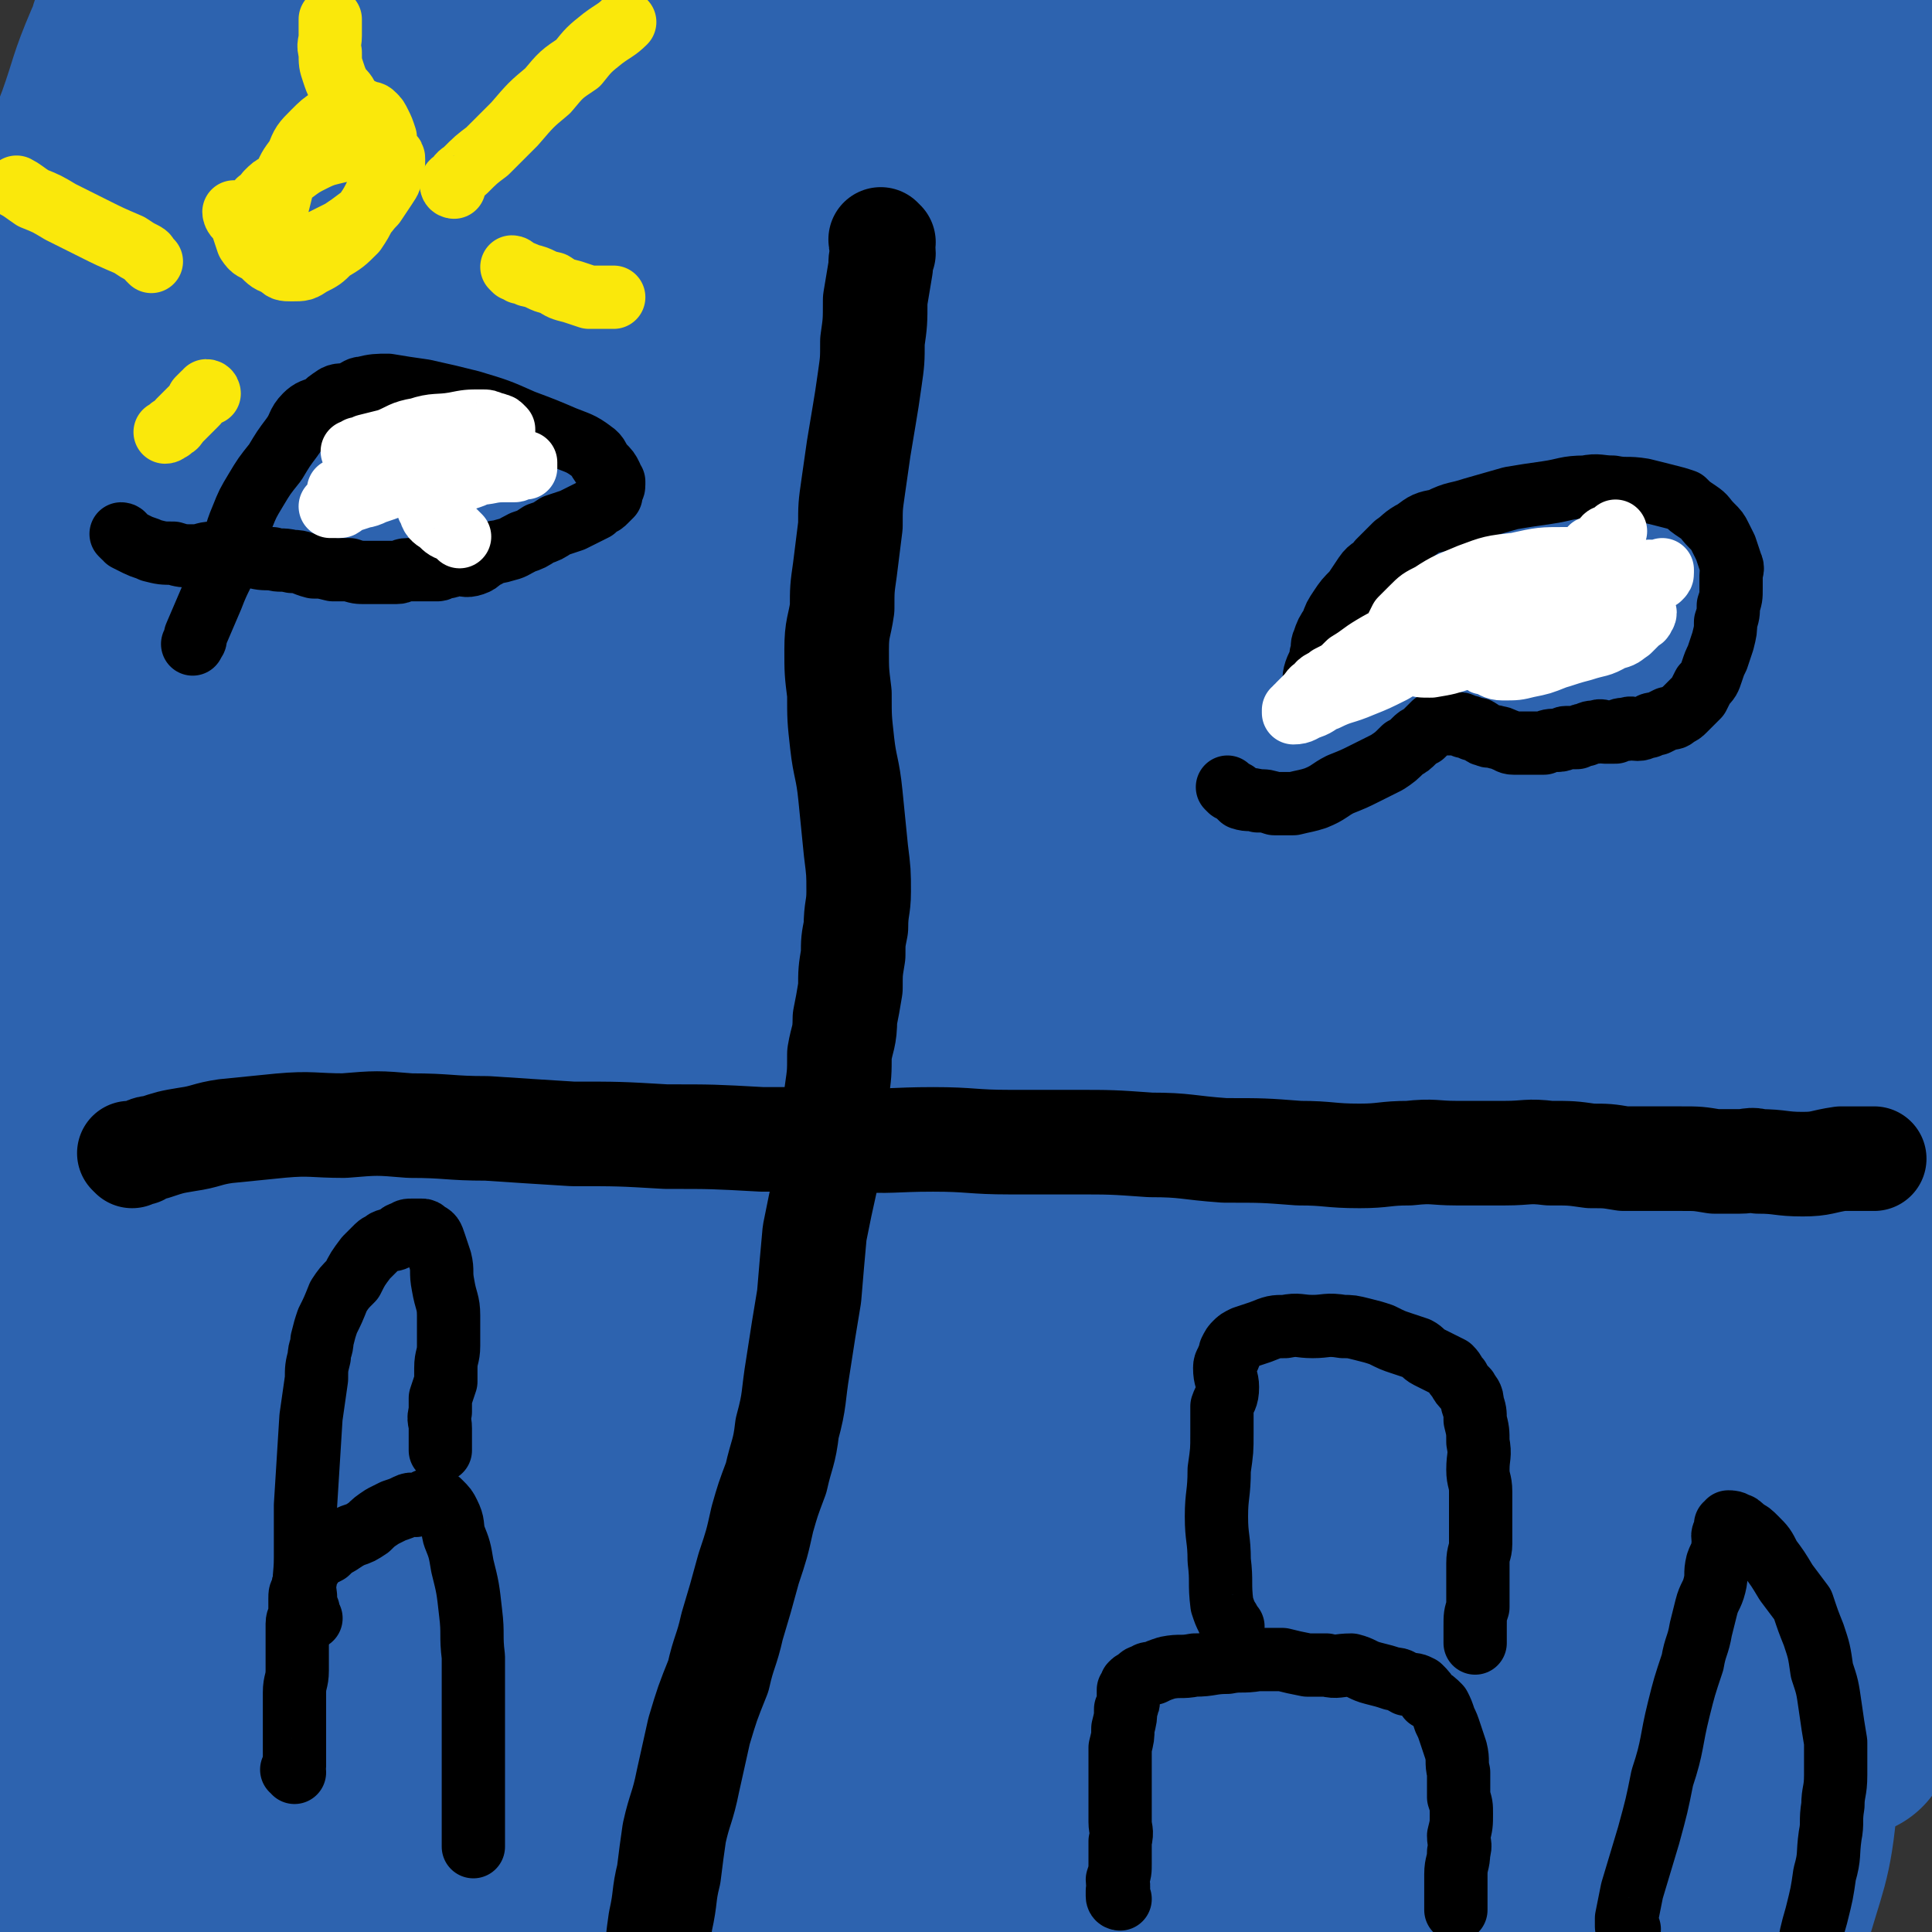
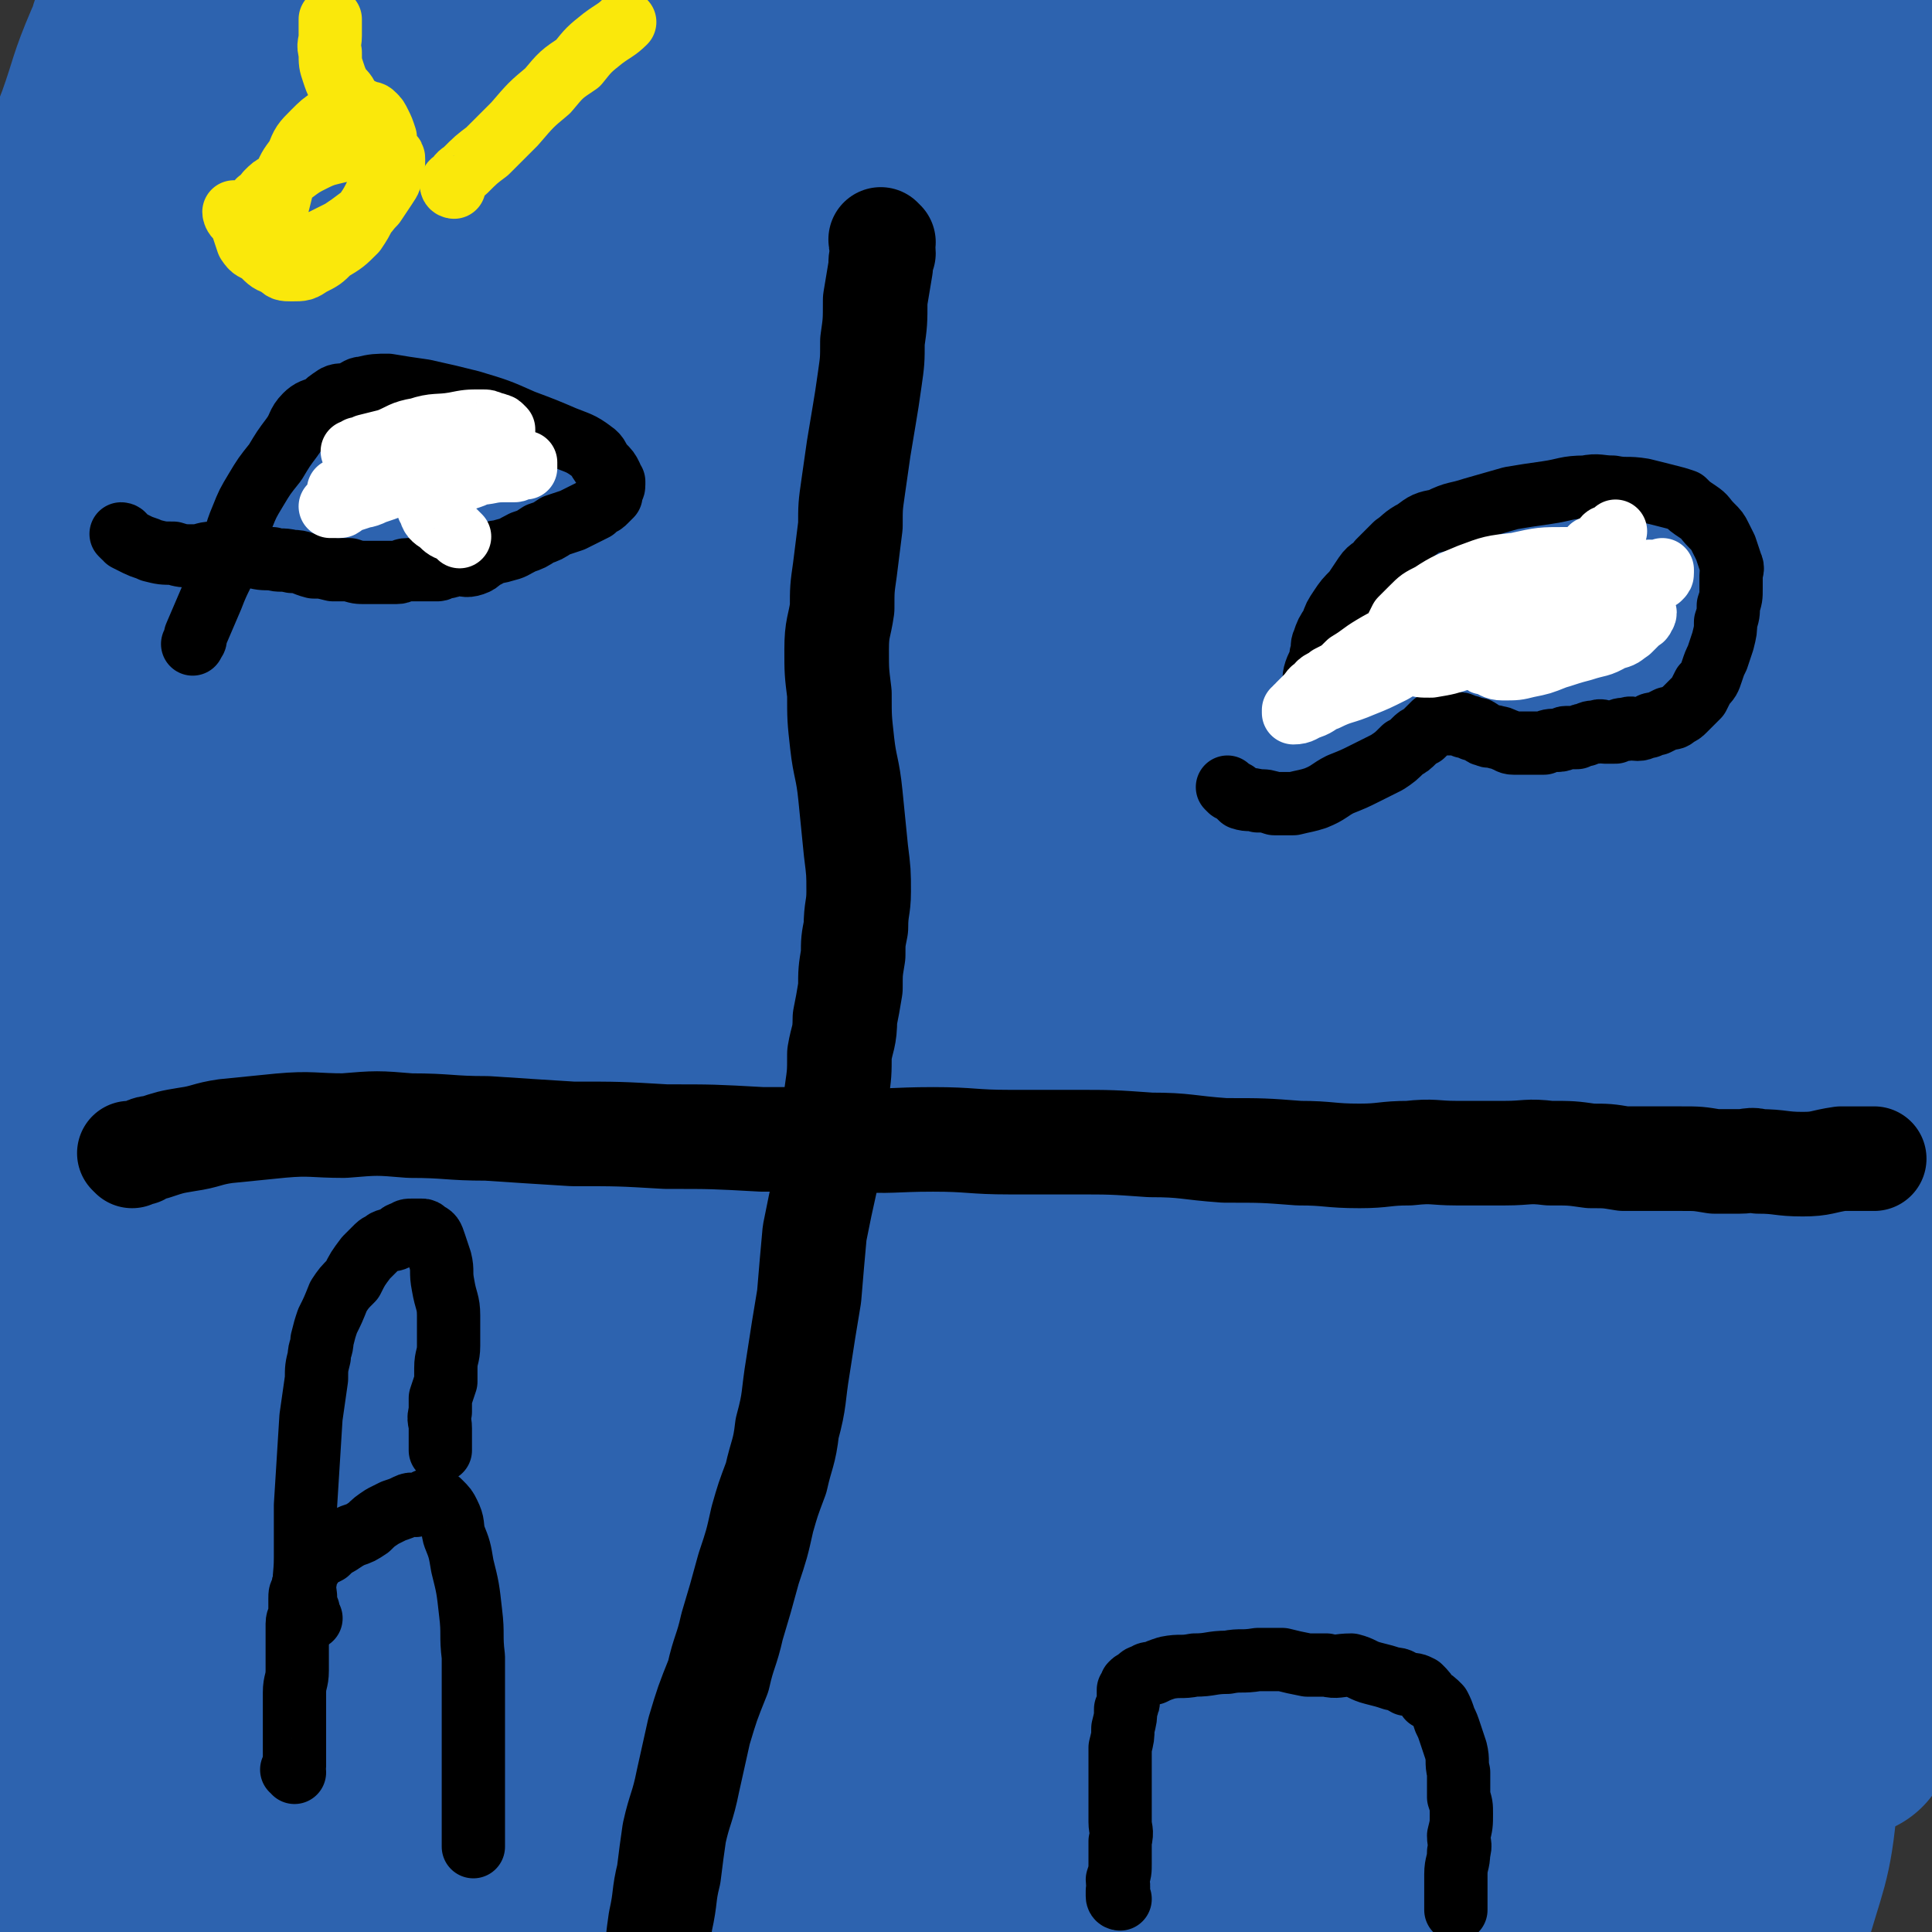
<svg xmlns="http://www.w3.org/2000/svg" viewBox="0 0 702 702" version="1.1">
  <rect x="0" y="0" width="702" height="702" fill="#333333" stroke="none" />
  <g fill="none" stroke="#000000" stroke-width="23" stroke-linecap="round" stroke-linejoin="round">
    <path d="M429,535c0,0 -1,-1 -1,-1 " />
  </g>
  <g fill="none" stroke="#2D63AF" stroke-width="23" stroke-linecap="round" stroke-linejoin="round">
    <path d="M440,301c0,0 -1,-1 -1,-1 -2,2 -2,3 -3,6 -5,8 -5,8 -9,16 -6,13 -6,13 -11,28 -9,27 -9,27 -17,55 -9,30 -10,30 -16,61 -6,28 -6,28 -9,56 -2,21 -1,21 -2,42 -1,16 -1,16 -1,31 1,7 1,7 3,14 0,2 0,4 1,3 5,-4 6,-5 11,-12 10,-16 10,-17 18,-34 14,-27 14,-28 27,-56 16,-35 16,-35 30,-70 16,-40 15,-41 29,-81 15,-40 16,-40 31,-80 15,-40 14,-40 29,-79 11,-31 12,-30 24,-60 7,-17 7,-17 14,-34 2,-7 6,-13 4,-15 -2,-1 -8,4 -13,9 -16,16 -15,16 -29,34 -23,29 -24,29 -45,60 -28,44 -28,43 -52,89 -24,47 -23,48 -42,97 -19,48 -19,48 -34,97 -12,38 -11,38 -19,77 -7,33 -7,33 -12,66 -3,21 -3,21 -4,42 -1,13 0,13 1,25 1,6 1,8 4,12 2,2 3,0 6,-1 6,-4 7,-3 12,-8 11,-10 11,-10 20,-22 12,-16 13,-16 22,-35 12,-23 11,-24 18,-49 6,-19 5,-19 9,-38 2,-7 1,-7 2,-14 " />
  </g>
  <g fill="none" stroke="#2D63AF" stroke-width="75" stroke-linecap="round" stroke-linejoin="round">
    <path d="M383,364c0,0 -1,-1 -1,-1 -2,4 -2,5 -4,9 -5,13 -5,13 -11,27 -9,23 -9,23 -18,46 -11,28 -11,28 -21,57 -10,29 -10,29 -20,58 -8,24 -8,24 -14,48 -6,21 -6,21 -11,42 -1,4 -1,4 -2,7 0,2 1,4 2,3 5,-4 6,-5 10,-12 12,-16 12,-16 23,-34 16,-27 16,-27 31,-55 20,-37 21,-37 39,-76 18,-39 16,-40 34,-80 17,-37 18,-36 36,-72 17,-33 17,-33 33,-66 14,-28 14,-28 27,-55 6,-12 8,-13 12,-24 0,-1 -2,-2 -3,-1 -12,14 -13,15 -24,30 -20,27 -21,26 -38,54 -25,42 -26,41 -46,85 -22,45 -21,45 -38,93 -15,44 -14,44 -25,90 -9,37 -9,37 -15,75 -5,28 -4,28 -6,56 0,13 0,13 1,26 1,5 1,7 3,10 1,2 3,2 5,0 9,-11 9,-12 16,-26 13,-25 13,-25 23,-51 16,-41 16,-41 30,-83 17,-49 16,-49 32,-98 16,-51 15,-52 33,-103 16,-45 17,-45 33,-90 15,-39 15,-39 30,-78 10,-29 11,-29 21,-58 6,-16 6,-16 10,-32 2,-5 4,-11 1,-10 -9,2 -15,6 -26,16 -25,23 -24,24 -45,49 -31,36 -33,35 -59,74 -32,47 -32,48 -58,98 -24,47 -23,48 -42,96 -18,44 -17,44 -32,90 -13,37 -13,37 -23,74 -6,26 -5,26 -10,52 -2,12 -2,12 -3,24 0,3 1,7 3,6 4,-2 5,-5 9,-11 11,-18 11,-18 19,-36 15,-29 15,-29 28,-59 18,-44 17,-44 34,-88 18,-49 16,-50 35,-99 20,-49 20,-49 42,-97 20,-45 20,-45 43,-89 16,-32 17,-32 34,-64 10,-18 10,-18 20,-36 3,-5 7,-10 6,-11 -1,-1 -5,4 -9,8 -17,20 -16,20 -32,40 -24,33 -25,33 -49,66 -32,47 -33,47 -63,95 -29,48 -28,49 -54,99 -25,49 -25,49 -47,100 -19,41 -19,41 -34,84 -12,32 -11,32 -21,65 -6,21 -5,21 -10,42 -2,9 -3,10 -3,18 0,3 1,6 2,5 7,-6 9,-9 15,-19 13,-20 13,-21 24,-43 19,-36 20,-36 37,-73 22,-46 22,-46 42,-93 21,-47 19,-48 40,-94 18,-41 19,-41 40,-80 18,-35 18,-35 38,-69 17,-28 18,-28 35,-55 11,-16 11,-16 22,-31 3,-6 4,-6 7,-12 0,0 -1,0 -1,0 -9,10 -8,10 -17,20 -19,20 -20,19 -38,40 -28,33 -28,33 -55,67 -29,38 -30,37 -59,76 -27,38 -26,39 -52,78 -23,36 -24,35 -45,72 -19,34 -19,34 -34,70 -13,29 -13,29 -23,59 -7,21 -7,22 -12,43 -2,10 -2,10 -2,20 0,4 -1,8 1,7 6,-2 8,-6 15,-14 15,-17 15,-17 29,-36 22,-31 23,-31 42,-63 26,-43 27,-43 49,-89 25,-49 23,-51 46,-101 22,-46 21,-47 44,-93 21,-41 21,-41 43,-81 17,-31 18,-31 36,-62 12,-20 12,-20 24,-41 5,-8 9,-11 10,-16 0,-2 -4,0 -8,2 -18,14 -18,14 -35,30 -26,24 -26,25 -50,50 -35,37 -37,35 -68,75 -34,42 -32,44 -62,90 -30,44 -31,43 -58,88 -26,45 -27,45 -49,91 -19,40 -18,40 -32,81 -12,33 -11,33 -20,66 -5,19 -4,20 -8,39 -2,7 -3,7 -3,14 0,1 1,1 2,0 11,-11 11,-12 20,-25 15,-22 16,-22 30,-45 23,-38 23,-38 45,-78 24,-45 23,-46 46,-91 25,-49 24,-49 49,-98 21,-42 20,-42 42,-83 40,-72 39,-72 81,-142 15,-27 16,-27 33,-53 8,-12 8,-12 17,-24 3,-5 7,-10 6,-9 -3,0 -8,4 -15,10 -20,17 -20,17 -38,35 -28,27 -28,27 -53,56 -36,41 -36,41 -69,85 -33,44 -32,45 -63,91 -29,45 -30,45 -55,92 -39,70 -38,71 -73,143 -10,20 -9,21 -16,42 -5,14 -6,18 -8,28 0,2 2,-1 4,-4 10,-13 9,-13 19,-26 16,-24 17,-24 33,-48 24,-36 24,-35 47,-72 27,-43 26,-43 52,-87 26,-42 26,-42 51,-84 23,-37 23,-37 46,-75 27,-42 27,-42 54,-85 3,-5 7,-10 6,-10 0,-1 -4,4 -8,8 -15,19 -15,19 -30,39 -25,31 -26,31 -50,63 -37,49 -37,50 -72,101 -32,46 -33,46 -63,94 -25,40 -26,40 -48,82 -29,52 -28,53 -53,106 -4,9 -4,9 -6,18 -1,1 -1,5 0,3 6,-8 8,-11 15,-22 15,-24 15,-24 30,-48 25,-41 26,-41 50,-83 32,-54 31,-54 62,-109 27,-49 27,-49 55,-99 24,-44 24,-44 48,-88 18,-35 18,-35 37,-70 15,-27 15,-27 29,-54 5,-9 5,-9 10,-19 1,-2 3,-5 2,-4 -6,6 -8,9 -16,19 -20,28 -20,28 -39,56 -30,42 -30,42 -59,85 -35,52 -34,52 -68,105 -30,47 -31,46 -60,93 -24,39 -24,40 -47,80 -18,32 -18,32 -35,65 -11,23 -11,23 -20,47 -5,11 -4,11 -8,23 -1,4 -3,7 -2,7 1,1 3,-2 6,-6 12,-17 11,-17 22,-35 19,-30 19,-30 37,-61 27,-43 28,-42 53,-86 30,-51 28,-52 57,-104 26,-46 28,-45 54,-90 40,-70 39,-70 77,-140 10,-17 11,-17 19,-35 2,-4 2,-11 0,-9 -12,14 -14,21 -28,41 -22,31 -23,30 -44,61 -34,51 -35,51 -67,103 -34,54 -34,54 -66,108 -28,48 -28,48 -54,96 -21,38 -20,38 -40,77 -13,27 -13,27 -27,54 -6,13 -5,13 -11,26 -2,5 -5,9 -5,10 0,0 2,-5 4,-10 8,-19 7,-19 15,-39 14,-34 14,-35 28,-69 20,-45 19,-45 41,-90 20,-44 21,-44 43,-87 20,-39 20,-39 42,-78 16,-30 18,-30 35,-60 12,-22 12,-23 25,-45 4,-9 5,-9 10,-17 2,-3 5,-6 4,-7 0,0 -2,3 -4,6 -13,22 -12,22 -25,44 -19,35 -20,35 -38,71 -26,47 -26,47 -50,94 -23,47 -25,46 -45,94 -17,40 -16,41 -29,82 -11,33 -11,33 -19,67 -6,25 -6,25 -11,50 -2,10 -2,11 -2,21 0,3 1,6 2,5 9,-13 11,-16 19,-33 14,-30 13,-31 26,-61 18,-43 19,-43 36,-87 18,-47 18,-48 35,-96 15,-43 14,-44 30,-87 12,-32 13,-32 25,-64 9,-22 8,-22 16,-44 3,-9 3,-9 5,-18 1,-2 2,-6 2,-5 -4,5 -5,9 -10,17 -13,23 -13,23 -26,46 -19,36 -20,35 -39,72 -24,45 -24,45 -47,91 -18,40 -17,40 -34,80 -14,33 -14,33 -26,66 -9,24 -9,24 -17,48 -4,13 -5,13 -9,25 -2,5 -1,5 -3,10 0,0 -1,1 -1,1 1,-5 2,-6 4,-12 5,-15 4,-15 9,-30 9,-28 11,-28 20,-56 13,-38 13,-39 25,-78 12,-36 12,-35 24,-71 10,-33 10,-33 19,-65 7,-21 7,-21 12,-42 3,-10 4,-10 5,-19 0,-2 0,-6 -1,-4 -6,8 -7,11 -13,22 -10,22 -9,22 -18,44 -16,35 -17,35 -32,71 -16,41 -15,42 -30,83 -12,34 -13,34 -24,68 -9,27 -9,27 -16,54 -5,22 -5,22 -10,45 -1,7 0,7 -1,15 0,3 -2,7 -1,6 2,-2 3,-6 6,-12 8,-20 8,-20 16,-41 14,-41 14,-41 27,-82 19,-54 19,-54 38,-109 20,-60 19,-60 41,-119 20,-56 21,-55 43,-110 19,-47 18,-48 39,-95 24,-52 25,-51 50,-103 3,-5 6,-11 6,-10 0,2 -2,8 -5,15 -14,31 -14,32 -29,62 -21,45 -22,45 -44,88 -30,59 -30,59 -61,117 -29,56 -31,55 -58,111 -24,48 -25,48 -45,99 -20,47 -20,47 -35,96 -13,40 -12,40 -21,81 -7,30 -6,30 -11,59 -3,16 -3,16 -5,32 0,0 1,1 1,0 4,-17 3,-18 7,-36 8,-29 7,-30 16,-59 12,-40 11,-40 25,-79 16,-45 16,-46 35,-90 17,-39 18,-39 37,-78 17,-36 17,-35 35,-71 14,-30 15,-30 29,-60 12,-26 12,-26 24,-52 9,-18 9,-18 18,-36 4,-10 4,-10 8,-19 2,-4 2,-4 3,-8 0,0 -1,-1 -2,0 -4,4 -4,4 -8,9 -13,19 -12,19 -25,38 -18,27 -19,27 -37,55 -24,38 -24,38 -46,77 -22,39 -23,38 -43,78 -17,34 -15,34 -31,68 -12,29 -12,29 -25,57 -7,16 -6,16 -14,32 -3,7 -8,14 -7,13 1,0 6,-7 11,-16 13,-21 12,-21 24,-43 17,-31 17,-31 34,-63 22,-44 21,-44 43,-88 23,-45 22,-45 46,-90 21,-42 21,-43 44,-84 18,-34 19,-33 38,-66 10,-18 10,-18 21,-37 4,-7 5,-7 9,-14 0,-1 1,-4 0,-3 -6,8 -7,10 -14,20 -13,20 -13,20 -26,40 -18,28 -19,27 -36,56 -23,39 -23,39 -45,78 -17,31 -17,31 -33,62 -13,26 -13,26 -25,52 -8,16 -7,16 -14,33 -3,7 -3,7 -6,15 0,1 0,2 0,2 2,-3 2,-5 5,-10 7,-12 8,-12 15,-25 12,-20 13,-20 24,-41 16,-30 16,-31 31,-61 15,-31 15,-31 29,-61 11,-24 11,-25 22,-49 6,-15 6,-15 13,-30 3,-7 4,-7 6,-14 1,0 0,-1 0,0 -3,5 -3,6 -6,12 -7,17 -7,17 -15,34 -12,26 -12,26 -25,51 -17,38 -16,38 -34,75 -15,32 -15,32 -30,64 -13,27 -13,27 -25,55 -9,20 -8,20 -17,40 -4,10 -5,10 -9,21 -1,2 -2,8 -2,6 1,-8 2,-14 5,-26 4,-19 5,-19 10,-38 8,-31 8,-31 16,-63 9,-34 10,-34 19,-68 8,-31 8,-31 15,-62 6,-27 6,-27 12,-55 4,-18 4,-18 8,-37 1,-7 1,-7 2,-14 0,-2 0,-4 -1,-4 0,0 0,1 -1,2 -2,4 -2,4 -4,7 -8,18 -8,18 -15,36 -9,25 -9,25 -18,50 -12,31 -12,31 -22,62 -9,26 -10,26 -18,52 -5,15 -4,15 -8,30 -2,6 -3,6 -4,12 0,2 0,4 0,5 0,1 0,-2 1,-3 3,-2 4,-1 7,-4 10,-10 11,-10 20,-22 14,-19 14,-19 26,-40 16,-26 16,-26 30,-53 12,-24 11,-24 22,-49 9,-21 8,-21 17,-43 5,-14 5,-14 9,-27 3,-6 3,-6 4,-12 1,-2 1,-3 0,-3 0,-1 -1,0 -1,1 -3,2 -3,2 -5,5 -10,14 -10,14 -19,28 -15,25 -15,25 -29,50 -18,31 -20,31 -36,63 -17,31 -16,31 -30,63 -12,25 -12,25 -22,50 -9,21 -8,21 -16,41 -4,12 -4,12 -9,24 -1,3 -2,4 -3,6 -1,1 0,0 1,0 1,-2 1,-2 2,-4 5,-10 6,-9 10,-19 8,-17 8,-18 15,-35 12,-28 14,-28 24,-56 12,-36 10,-36 20,-72 10,-39 9,-39 18,-79 8,-37 9,-37 16,-74 5,-30 5,-30 10,-61 2,-15 2,-15 4,-31 0,-6 0,-7 0,-13 0,-1 -1,-2 -1,-2 -1,2 0,3 -1,6 -6,12 -7,12 -12,24 -10,25 -9,25 -18,50 -12,34 -12,34 -24,69 -12,35 -11,35 -22,71 -11,31 -12,31 -22,63 -9,31 -8,31 -15,63 -6,27 -6,27 -12,53 -4,18 -4,18 -7,36 -1,6 0,6 -1,13 0,1 -1,2 -1,2 0,-6 0,-7 1,-14 1,-16 2,-16 4,-32 2,-26 0,-26 2,-52 3,-39 3,-39 7,-77 4,-35 4,-35 8,-69 4,-30 4,-30 10,-59 4,-23 5,-23 10,-46 3,-13 4,-13 7,-27 2,-8 3,-8 5,-16 1,-5 1,-5 1,-10 0,-1 -1,-1 -1,-3 -1,-2 0,-2 0,-4 0,-1 0,-2 0,-2 -1,3 -2,4 -2,8 -3,14 -2,14 -5,28 -3,25 -3,25 -7,50 -5,29 -6,29 -10,59 -4,27 -3,27 -7,55 -2,22 -2,22 -5,45 -1,7 -1,7 -2,15 0,3 0,5 0,7 0,0 0,-2 0,-3 0,-1 1,-1 1,-2 3,-6 3,-6 5,-12 3,-17 3,-17 6,-33 4,-26 3,-27 7,-53 4,-31 4,-31 8,-62 4,-30 3,-30 7,-60 4,-22 4,-22 9,-44 3,-15 3,-14 7,-29 1,-5 1,-5 2,-10 0,-1 0,-3 0,-3 0,1 0,3 0,3 0,0 0,-2 0,-2 0,1 -1,2 -1,3 -1,5 0,5 -1,10 -2,10 -3,10 -5,19 -3,14 -3,14 -6,28 -3,13 -3,14 -6,27 -1,8 -2,8 -4,16 -1,4 -1,4 -1,8 -1,2 0,2 -1,3 -1,1 -2,2 -2,1 5,-4 7,-5 12,-10 12,-10 12,-10 24,-20 20,-16 20,-17 41,-32 23,-17 23,-18 48,-32 20,-11 20,-10 42,-18 17,-7 17,-7 35,-10 8,-2 9,-1 17,0 5,0 5,1 9,3 2,1 2,1 3,3 2,2 3,2 4,4 1,3 2,4 1,7 -3,7 -4,7 -10,13 -9,10 -9,11 -20,19 -14,11 -14,11 -29,19 -14,8 -14,8 -28,13 -7,2 -7,0 -14,1 -2,0 -3,0 -4,0 0,0 0,-2 1,-2 12,-1 12,0 24,0 23,-2 22,-2 45,-4 30,-2 30,-2 60,-3 31,-2 31,-3 62,-4 24,-1 24,0 48,0 18,0 18,-1 36,0 9,0 9,1 18,2 4,0 4,0 7,0 1,0 0,0 0,0 -1,0 -1,0 -1,0 -5,0 -5,0 -11,0 -14,-1 -14,-1 -29,-2 -23,-2 -23,-2 -46,-4 -31,-3 -31,-3 -61,-6 -29,-2 -29,-3 -58,-5 -26,-2 -26,-1 -51,-2 -19,-1 -19,-1 -37,-1 -10,0 -10,-1 -19,0 -3,0 -4,1 -5,1 -1,0 0,-1 1,0 6,3 6,4 12,7 17,6 16,7 34,12 35,9 35,8 72,14 41,8 41,9 83,12 42,4 43,3 85,4 33,0 33,0 66,-2 28,-2 28,-1 55,-5 15,-2 16,-3 30,-7 6,-2 6,-2 11,-6 1,-1 2,-2 2,-3 -2,-3 -3,-3 -6,-4 -7,-2 -7,-4 -13,-3 -18,2 -19,2 -37,9 -26,11 -27,11 -50,27 -31,22 -31,23 -57,50 -28,29 -28,30 -52,62 -21,28 -20,30 -39,59 -15,23 -15,23 -30,46 -8,12 -8,12 -16,25 -3,5 -4,7 -6,9 -1,1 0,-1 1,-3 7,-15 8,-15 15,-31 12,-24 12,-25 25,-49 19,-36 19,-36 40,-70 23,-38 23,-39 48,-75 25,-36 26,-35 52,-70 21,-27 21,-27 40,-55 12,-18 13,-18 23,-36 5,-7 9,-11 7,-15 -1,-4 -7,-3 -13,-1 -20,10 -19,13 -38,25 -26,15 -27,13 -51,29 -29,19 -29,19 -57,40 -25,19 -24,19 -48,40 -18,16 -18,17 -35,34 -9,8 -9,8 -17,16 -3,4 -4,5 -6,7 0,0 1,-1 2,-2 14,-10 14,-9 27,-20 19,-15 18,-15 36,-31 25,-22 26,-22 50,-44 22,-20 22,-20 42,-41 14,-14 14,-15 27,-30 5,-6 7,-6 11,-12 1,-2 1,-5 -1,-4 -9,4 -10,6 -20,13 -17,11 -17,11 -32,23 -21,18 -21,18 -42,37 -21,20 -22,20 -42,42 -16,17 -15,17 -30,36 -9,10 -9,10 -17,21 -3,3 -6,6 -5,7 3,2 7,0 12,-2 15,-5 15,-5 30,-12 20,-9 20,-8 39,-19 28,-16 29,-15 54,-35 20,-16 19,-17 36,-36 11,-14 13,-14 19,-29 3,-7 4,-11 -1,-16 -8,-8 -12,-9 -24,-8 -20,0 -21,4 -41,10 -25,6 -26,5 -49,14 -27,11 -26,13 -51,27 -23,14 -23,14 -44,29 -17,12 -16,13 -32,25 -7,6 -8,5 -15,11 -2,2 -3,4 -3,5 0,1 1,0 2,-1 5,-1 5,-1 9,-3 15,-6 15,-6 29,-14 21,-11 21,-11 40,-24 20,-14 20,-14 39,-30 14,-12 15,-12 26,-26 6,-6 5,-7 9,-15 1,-2 2,-4 1,-5 -1,-1 -3,0 -5,1 -9,5 -9,5 -18,11 -14,9 -15,8 -29,18 -17,14 -16,15 -31,30 -11,11 -11,11 -21,22 -4,5 -4,5 -7,10 -1,2 -2,5 0,5 3,-1 4,-4 10,-7 12,-6 13,-5 25,-12 16,-9 16,-9 32,-20 15,-11 15,-12 29,-24 6,-6 6,-6 12,-13 1,-2 3,-5 1,-4 -7,3 -9,5 -19,11 -18,12 -18,12 -36,24 -26,16 -26,16 -51,33 -32,21 -31,21 -63,43 -23,16 -22,17 -45,32 -20,12 -20,12 -41,21 -15,7 -16,8 -32,10 -8,2 -10,1 -16,-3 -8,-4 -9,-5 -13,-13 -5,-12 -3,-13 -6,-27 -3,-15 -3,-15 -5,-31 -2,-13 -2,-13 -2,-26 0,-5 0,-5 1,-10 0,0 0,0 0,0 0,3 0,3 -1,6 -3,10 -3,10 -6,20 -6,19 -7,18 -12,37 -6,19 -5,19 -10,38 -3,10 -4,10 -7,19 -1,4 -2,6 -2,7 0,1 1,-2 2,-4 5,-12 6,-12 10,-25 6,-17 5,-17 10,-35 7,-25 7,-25 13,-50 4,-23 4,-23 7,-46 2,-12 1,-12 2,-25 1,-7 1,-7 1,-13 0,-1 0,-2 -1,-2 0,-1 0,0 0,1 -1,2 -1,2 -2,4 -6,14 -5,14 -10,28 -8,21 -9,21 -16,42 -9,28 -9,28 -16,56 -7,25 -8,25 -12,52 -2,14 0,15 -1,28 " />
    <path d="M312,434c0,0 -1,-1 -1,-1 -1,5 -1,6 -2,12 -1,14 -2,14 -2,29 -1,18 -1,18 0,37 2,17 1,17 5,34 2,8 2,10 7,16 3,4 6,5 10,4 13,-5 13,-7 24,-16 18,-16 18,-16 34,-34 24,-27 24,-27 45,-56 24,-33 22,-34 44,-70 20,-31 20,-31 39,-63 15,-25 14,-26 30,-51 7,-12 6,-12 14,-23 3,-4 5,-10 6,-8 1,3 0,9 -2,18 -4,24 -4,24 -9,48 -7,31 -7,31 -15,62 -10,39 -10,39 -22,77 -11,34 -12,33 -24,66 -7,23 -8,23 -15,46 -2,10 -2,10 -4,20 0,1 0,2 0,1 8,-11 8,-12 15,-25 15,-30 14,-30 27,-61 20,-44 20,-44 39,-88 21,-49 21,-49 42,-98 18,-42 17,-42 37,-84 15,-31 15,-31 33,-62 9,-16 10,-16 20,-30 2,-3 6,-6 5,-4 -4,13 -7,17 -15,34 -15,30 -16,29 -30,60 -21,41 -20,41 -40,82 -19,39 -20,39 -40,77 -17,35 -18,34 -35,69 -13,26 -14,26 -25,52 -7,18 -7,18 -12,36 -2,8 -2,9 -2,17 0,3 1,6 3,6 5,-2 7,-4 11,-10 9,-15 8,-16 14,-32 8,-24 8,-24 15,-48 7,-28 7,-28 12,-57 5,-24 5,-24 8,-49 2,-15 2,-15 2,-30 1,-4 2,-10 -1,-8 -10,8 -13,13 -23,29 -22,31 -22,31 -42,64 -26,42 -27,42 -50,85 -24,44 -24,44 -44,90 -16,38 -16,38 -29,78 -8,25 -7,25 -13,51 -3,13 -6,21 -5,27 1,2 7,-5 10,-11 13,-25 12,-26 24,-53 17,-40 16,-40 34,-81 21,-50 22,-50 43,-100 19,-45 19,-46 38,-91 15,-38 16,-38 32,-75 11,-27 11,-27 22,-54 4,-12 5,-12 9,-24 1,-2 1,-6 0,-5 -7,9 -9,13 -17,26 -17,25 -18,25 -32,51 -24,42 -24,42 -44,86 -21,48 -20,48 -37,97 -15,43 -15,44 -26,88 -7,30 -11,34 -12,61 0,6 8,10 12,6 14,-16 12,-22 23,-44 17,-33 16,-33 34,-66 21,-39 22,-39 43,-78 20,-35 19,-35 39,-70 14,-24 14,-24 28,-48 7,-13 9,-13 14,-25 0,-2 -1,-4 -2,-3 -14,11 -14,14 -28,28 -23,24 -23,24 -46,47 -28,29 -29,28 -55,58 -31,34 -30,35 -58,70 -23,28 -23,28 -46,56 -17,22 -16,23 -34,44 -9,11 -10,11 -20,21 -4,5 -4,5 -8,8 -1,1 -3,1 -2,1 0,0 1,-1 2,-2 3,0 3,1 6,0 10,-3 10,-4 20,-7 17,-6 17,-6 34,-12 22,-8 22,-9 44,-17 18,-6 18,-6 36,-12 13,-5 13,-4 26,-8 5,-1 5,-1 10,-3 2,0 5,-2 4,-1 -5,3 -9,4 -17,8 -13,8 -13,8 -26,15 -20,12 -20,13 -40,24 -24,13 -24,13 -49,25 -21,10 -21,10 -42,19 -15,7 -15,7 -31,15 -9,4 -9,4 -18,9 -2,2 -3,3 -5,4 0,0 1,-1 1,-1 3,-1 3,-1 6,-1 13,-3 13,-3 26,-5 21,-5 21,-4 42,-10 30,-8 30,-8 60,-17 31,-10 31,-9 62,-21 30,-12 30,-12 58,-28 25,-14 27,-12 48,-31 19,-17 19,-18 32,-40 11,-18 11,-19 16,-40 6,-20 5,-20 6,-40 1,-19 0,-19 -2,-38 -2,-19 -3,-19 -7,-38 -3,-17 -3,-17 -7,-33 -2,-10 -2,-10 -4,-20 -1,-5 -1,-5 -2,-10 -1,-1 -1,-2 -1,-3 0,0 0,1 0,2 0,3 0,3 0,6 0,12 0,12 1,23 1,16 1,16 3,32 2,23 2,23 5,45 3,26 3,26 7,51 3,26 3,26 6,52 3,27 4,27 6,53 1,16 0,16 0,31 1,7 1,7 0,15 0,1 0,2 -1,2 -1,-6 -1,-8 -2,-15 -2,-15 -2,-15 -2,-31 -1,-29 -2,-29 -1,-58 1,-37 0,-37 4,-74 4,-37 5,-37 11,-73 7,-34 7,-34 15,-67 8,-31 7,-31 16,-62 6,-25 7,-24 15,-49 4,-15 4,-15 9,-30 2,-6 3,-9 5,-11 1,-1 1,3 1,6 -2,20 -4,20 -5,41 -3,30 -2,30 -3,60 -1,41 -1,41 -2,81 0,39 0,39 0,78 0,33 0,33 1,67 1,26 1,26 2,51 1,16 1,16 2,31 1,8 1,8 2,17 0,1 0,2 0,2 0,-1 -1,-2 -1,-5 -1,-7 -1,-7 -2,-14 -2,-20 -2,-20 -3,-40 -2,-27 -1,-27 -2,-54 -2,-37 -3,-37 -3,-75 0,-35 0,-35 2,-71 1,-33 1,-33 4,-66 2,-29 1,-29 5,-58 2,-15 4,-15 7,-30 2,-5 3,-10 3,-11 0,0 -1,5 -3,9 -4,17 -5,17 -8,34 -5,28 -5,28 -8,57 -5,45 -6,45 -8,90 -2,48 -1,48 -1,96 0,44 0,44 0,89 -1,36 1,36 -2,72 -2,23 -4,23 -10,45 -2,9 -2,10 -7,18 -2,3 -4,6 -8,4 -6,-2 -7,-4 -12,-11 -9,-11 -9,-11 -16,-24 -11,-20 -12,-19 -20,-40 -9,-23 -8,-23 -14,-46 -4,-19 -3,-19 -7,-38 -1,-10 -1,-10 -3,-20 -1,-3 -1,-4 -3,-7 -1,-1 -1,0 -3,0 -2,1 -2,1 -4,3 -5,4 -6,3 -9,8 -6,7 -6,7 -10,16 -4,8 -4,8 -6,17 -1,7 -1,8 2,14 2,6 4,6 10,10 7,4 8,4 16,6 14,4 14,5 27,7 15,2 15,1 29,1 12,1 12,0 23,-1 7,-1 7,-2 14,-2 4,0 4,1 8,3 1,0 2,0 3,1 1,3 2,4 0,6 -4,9 -5,9 -12,17 -10,12 -10,13 -22,23 -16,15 -16,15 -34,27 -17,12 -17,12 -36,21 -15,8 -15,7 -31,13 -9,4 -9,3 -18,6 -5,2 -6,3 -9,4 -1,0 0,-1 0,-2 1,0 1,0 1,0 5,-4 5,-4 9,-7 10,-6 10,-6 20,-12 16,-8 16,-8 32,-15 16,-7 16,-8 33,-14 14,-6 14,-6 28,-11 8,-2 8,-2 17,-4 4,-1 4,-1 8,-2 1,0 1,0 2,0 0,1 1,2 0,2 -1,2 -2,2 -4,3 -8,6 -7,7 -16,12 -14,9 -14,8 -29,15 -16,8 -16,8 -33,16 -12,5 -12,5 -25,10 -7,3 -7,2 -13,6 -3,2 -3,2 -5,4 0,1 0,2 0,3 1,2 2,2 4,3 4,2 4,3 9,3 13,-1 13,0 25,-4 14,-5 15,-5 27,-15 14,-11 15,-12 24,-28 10,-15 9,-16 14,-34 5,-18 5,-19 6,-38 0,-22 -1,-22 -4,-44 -3,-24 -4,-23 -8,-47 -4,-28 -4,-28 -9,-56 -4,-26 -6,-25 -9,-51 -3,-27 -2,-27 -3,-54 -1,-25 -1,-25 0,-51 1,-27 2,-27 6,-54 3,-25 4,-25 9,-49 5,-24 5,-24 10,-47 5,-20 6,-20 12,-41 5,-18 5,-18 10,-36 3,-15 3,-15 7,-30 2,-8 2,-8 4,-16 0,-4 1,-8 0,-7 -1,1 -2,6 -5,12 -6,15 -7,14 -11,29 -8,24 -7,24 -13,49 -8,31 -9,31 -16,63 -6,29 -5,29 -11,58 -5,26 -5,26 -10,53 -2,14 -3,13 -5,27 -1,5 -1,5 -2,9 0,1 1,1 1,1 1,-9 2,-10 3,-21 2,-17 2,-17 4,-34 2,-26 2,-26 5,-52 3,-29 4,-29 7,-58 3,-24 2,-24 6,-47 2,-22 3,-22 6,-43 3,-15 3,-15 5,-30 2,-9 2,-9 3,-17 1,-4 1,-4 1,-8 0,-1 0,-1 0,-1 0,-1 -1,-2 -1,-1 -5,10 -6,10 -10,21 -7,14 -7,14 -12,28 -7,19 -7,19 -14,39 -4,13 -5,13 -8,26 -2,6 -1,6 -3,12 0,1 -1,2 -1,2 0,0 1,-1 1,-2 2,-4 2,-4 3,-8 4,-14 4,-14 8,-28 5,-18 6,-18 11,-36 5,-19 4,-20 9,-39 2,-7 2,-7 3,-14 1,-3 1,-3 1,-6 0,0 0,0 0,0 0,0 0,0 0,-1 1,0 1,-1 1,0 3,3 2,5 5,8 5,6 5,6 11,11 7,7 6,8 14,13 11,6 12,6 24,8 8,2 9,1 16,0 7,-1 7,-1 12,-5 5,-3 8,-4 8,-9 1,-4 -2,-5 -5,-9 -4,-5 -3,-6 -8,-9 -10,-7 -11,-6 -22,-10 -13,-4 -13,-3 -26,-6 -11,-2 -11,-3 -23,-4 -7,0 -7,1 -15,2 -3,0 -3,1 -7,2 -2,0 -2,0 -5,0 -2,1 -2,1 -4,1 0,0 0,0 0,0 0,0 0,0 0,0 3,0 3,1 5,1 8,1 8,0 16,1 11,1 11,1 22,1 14,0 14,0 29,0 10,0 10,0 20,0 5,0 5,0 10,0 2,0 4,-1 5,-1 0,-1 -1,0 -2,0 -4,0 -4,-1 -8,0 -10,1 -10,1 -21,3 -14,3 -14,3 -28,7 -18,5 -18,5 -35,11 -12,5 -11,5 -22,11 -6,3 -5,4 -11,7 -2,1 -2,1 -3,2 -1,0 0,1 -1,1 0,0 -1,0 -1,0 -1,0 0,1 0,2 1,1 2,1 4,2 2,1 2,1 4,1 3,1 4,1 7,1 2,0 2,0 5,-1 1,0 1,-1 1,-2 0,-2 0,-3 -1,-4 -5,-6 -6,-6 -12,-10 -14,-9 -15,-8 -29,-15 -19,-9 -19,-9 -39,-16 -20,-8 -21,-8 -42,-14 -19,-5 -19,-5 -39,-8 -17,-3 -17,-3 -35,-4 -18,-1 -18,0 -35,0 -18,0 -18,0 -36,0 -16,0 -16,-1 -33,-1 -14,-1 -14,-1 -29,-2 -12,-1 -12,-1 -23,-2 -13,-1 -13,-1 -25,-2 -12,-1 -12,0 -24,-1 -13,-1 -13,-1 -27,-1 -11,0 -11,0 -21,1 -11,1 -11,0 -21,2 -9,1 -9,1 -18,4 -7,1 -7,2 -13,4 -5,1 -5,0 -9,2 -3,1 -3,1 -5,3 -2,1 -2,0 -3,2 -2,1 -2,1 -3,3 0,1 -2,2 -1,3 0,3 0,4 3,6 6,4 7,5 15,7 15,4 15,4 31,5 23,1 23,0 45,0 26,-1 26,-1 53,-2 17,-1 17,-2 34,-4 2,0 2,0 3,0 " />
  </g>
  <g fill="none" stroke="#000000" stroke-width="38" stroke-linecap="round" stroke-linejoin="round">
    <path d="M321,88c0,0 -1,-1 -1,-1 0,2 1,2 1,5 -1,2 -1,2 -1,5 -1,6 -1,6 -2,12 0,8 0,8 -1,15 0,7 0,7 -1,14 -1,7 -1,7 -2,13 -1,6 -1,6 -2,12 -1,7 -1,7 -2,14 -1,7 -1,7 -1,14 -1,8 -1,8 -2,16 -1,7 -1,7 -1,14 -1,7 -2,7 -2,15 0,8 0,8 1,16 0,9 0,9 1,18 1,9 2,9 3,19 1,10 1,10 2,20 1,8 1,8 1,15 0,6 -1,6 -1,13 -1,5 -1,5 -1,10 -1,6 -1,6 -1,12 -1,6 -1,6 -2,11 0,7 -1,7 -2,13 0,7 0,7 -1,14 -1,7 -1,7 -2,14 -1,9 -1,9 -2,18 -2,9 -2,9 -4,19 -1,11 -1,11 -2,23 -2,12 -2,12 -4,25 -2,12 -1,12 -4,23 -1,9 -2,9 -4,18 -3,8 -3,8 -5,15 -2,9 -2,9 -5,18 -3,11 -3,11 -6,21 -2,9 -3,9 -5,18 -4,10 -4,10 -7,20 -2,9 -2,9 -4,18 -2,10 -3,10 -5,19 -1,7 -1,7 -2,15 -2,8 -1,8 -3,17 -1,7 -1,7 -1,14 -1,8 -2,8 -2,16 -1,7 -1,7 -1,15 0,6 0,6 0,12 0,5 -1,5 0,11 0,3 0,3 1,6 0,3 -1,3 0,6 0,2 0,2 1,4 0,1 0,2 0,3 " />
    <path d="M48,420c0,0 -1,-1 -1,-1 1,0 2,0 4,0 2,-1 2,-2 5,-2 6,-2 6,-2 12,-3 7,-1 7,-2 14,-3 10,-1 10,-1 20,-2 11,-1 12,0 23,0 12,-1 12,-1 24,0 14,0 14,1 28,1 15,1 15,1 31,2 17,0 17,0 34,1 17,0 17,0 35,1 16,0 16,0 33,0 14,1 14,0 29,0 14,0 14,1 28,1 11,0 11,0 23,0 14,0 14,0 28,1 13,0 13,1 27,2 14,0 14,0 27,1 11,0 11,1 22,1 9,0 9,-1 18,-1 9,-1 9,0 17,0 9,0 9,0 18,0 8,0 8,-1 16,0 8,0 8,0 15,1 6,0 6,0 12,1 4,0 4,0 9,0 6,0 6,0 12,0 6,0 6,0 12,1 4,0 4,0 9,0 4,0 4,-1 7,0 8,0 8,1 16,1 7,0 7,-1 14,-2 6,0 7,0 12,0 " />
  </g>
  <g fill="none" stroke="#000000" stroke-width="23" stroke-linecap="round" stroke-linejoin="round">
    <path d="M447,287c0,0 -1,-1 -1,-1 0,0 1,1 3,2 1,1 1,1 2,2 3,1 3,0 6,1 3,0 3,0 6,1 4,0 4,0 7,0 4,-1 5,-1 8,-2 5,-2 5,-3 9,-5 5,-2 5,-2 9,-4 4,-2 4,-2 8,-4 3,-2 3,-2 6,-5 2,-1 2,-1 4,-3 1,-1 1,-1 3,-2 1,-1 1,-1 2,-2 1,-1 1,-1 2,-2 1,0 1,0 2,0 1,0 1,0 2,0 1,0 1,0 3,0 1,0 1,0 2,0 1,0 1,0 2,1 2,0 2,0 3,1 1,0 1,0 2,0 2,1 1,2 3,2 1,1 2,0 4,1 1,0 1,0 3,1 1,0 1,1 3,1 1,0 1,0 3,0 3,0 3,0 5,0 2,0 2,0 3,0 2,-1 2,-1 5,-1 2,0 2,-1 3,-1 2,0 2,0 4,0 2,-1 2,-1 3,-1 2,-1 2,-1 4,-1 2,-1 2,0 3,0 2,0 2,0 4,0 2,-1 2,-1 4,-1 2,-1 2,0 4,0 2,0 2,-1 4,-1 1,-1 1,-1 3,-1 2,-1 2,-1 4,-2 2,0 2,0 3,-1 2,-1 2,-1 3,-2 1,-1 1,-1 2,-2 1,-1 1,-1 3,-3 1,-2 1,-2 2,-4 2,-2 2,-2 3,-5 1,-3 1,-3 2,-5 1,-3 1,-3 2,-6 1,-4 1,-4 1,-7 1,-3 1,-3 1,-6 1,-3 1,-3 1,-6 0,-2 0,-2 0,-5 0,-2 1,-2 0,-4 -1,-3 -1,-3 -2,-6 -1,-2 -1,-2 -2,-4 -1,-2 -1,-2 -3,-4 -3,-3 -2,-3 -5,-5 -3,-2 -3,-2 -5,-4 -3,-1 -3,-1 -7,-2 -4,-1 -4,-1 -8,-2 -6,-1 -6,0 -11,-1 -5,0 -5,-1 -10,0 -7,0 -7,1 -14,2 -7,1 -7,1 -13,2 -7,2 -7,2 -14,4 -6,2 -6,1 -12,4 -5,1 -5,1 -9,4 -4,2 -4,3 -7,5 -3,3 -3,3 -6,6 -2,3 -3,2 -5,5 -2,3 -2,3 -4,6 -3,3 -3,3 -5,6 -2,3 -2,3 -3,6 -2,3 -2,3 -3,6 -1,2 0,2 -1,5 0,3 -1,3 -2,6 -1,3 0,3 -1,6 0,2 0,2 0,4 -1,1 -1,1 -1,2 " />
    <path d="M45,195c0,0 -1,-1 -1,-1 1,0 1,1 2,2 2,1 2,1 4,2 2,1 3,1 5,2 4,1 4,1 8,1 3,1 4,1 7,1 4,0 4,-1 7,-1 4,0 4,0 7,1 4,0 4,0 7,0 4,1 4,1 8,1 3,1 3,0 7,1 4,0 4,1 8,2 3,0 3,0 7,1 3,0 3,0 6,0 3,1 3,1 6,1 2,0 2,0 5,0 3,0 3,0 6,0 2,0 2,-1 4,-1 2,0 2,0 5,0 1,0 1,0 3,0 1,0 1,0 3,0 1,0 1,-1 3,-1 2,0 2,-1 4,-1 3,0 3,1 6,0 3,-1 2,-2 5,-3 3,-2 3,-1 6,-2 4,-1 3,-1 7,-3 3,-1 3,-1 6,-3 3,-1 3,-1 6,-3 3,-1 3,-1 6,-2 2,-1 2,-1 4,-2 2,-1 2,-1 4,-2 1,-1 1,-1 2,-2 1,0 1,0 2,-1 1,-1 1,-1 2,-2 0,-1 0,-1 0,-2 1,-1 1,-1 1,-2 0,0 0,-1 0,-1 -1,-1 -1,-1 -1,-2 -1,-2 -1,-2 -3,-4 -2,-2 -1,-3 -4,-5 -4,-3 -5,-3 -10,-5 -7,-3 -7,-3 -15,-6 -9,-4 -9,-4 -19,-7 -8,-2 -8,-2 -17,-4 -7,-1 -7,-1 -13,-2 -4,0 -5,0 -9,1 -2,0 -2,1 -5,2 -2,1 -3,0 -5,1 -3,2 -3,2 -5,4 -3,1 -4,1 -6,3 -3,3 -2,4 -5,8 -3,4 -3,4 -6,9 -4,5 -4,5 -7,10 -3,5 -3,5 -5,10 -3,7 -2,7 -4,13 -3,8 -4,8 -7,16 -3,7 -3,7 -6,14 0,2 0,1 -1,3 " />
  </g>
  <g fill="none" stroke="#FAE80B" stroke-width="23" stroke-linecap="round" stroke-linejoin="round">
    <path d="M86,78c0,0 -1,-1 -1,-1 0,0 0,1 1,2 1,1 1,1 2,3 1,3 1,3 2,6 2,3 2,2 5,4 3,3 3,3 6,4 2,2 2,2 5,2 4,0 4,0 7,-2 4,-2 4,-2 7,-5 5,-3 5,-3 9,-7 2,-3 2,-3 4,-7 2,-3 2,-3 4,-7 1,-3 2,-3 2,-6 1,-3 1,-3 1,-6 0,-4 0,-4 0,-8 -1,-3 -1,-3 -2,-5 -1,-2 -1,-2 -2,-3 -1,-1 -1,-1 -3,-1 -1,-1 -1,-1 -3,-1 -2,0 -2,0 -4,1 -3,1 -4,0 -6,2 -3,2 -3,2 -6,5 -4,4 -4,4 -6,9 -3,4 -3,4 -5,9 -1,4 -1,4 -2,8 -1,2 -1,3 -1,5 0,2 0,2 1,4 0,2 0,2 1,3 1,2 1,3 2,3 2,1 3,0 5,0 4,-1 4,0 7,-1 4,-2 4,-2 8,-4 3,-2 3,-2 7,-5 3,-2 2,-2 5,-5 2,-3 2,-3 4,-6 2,-3 2,-3 2,-6 1,-2 1,-2 1,-4 0,-1 0,-1 -1,-2 -1,-1 -1,-2 -3,-2 -3,-1 -3,-1 -6,-1 -5,1 -5,1 -10,2 -4,1 -5,1 -9,3 -4,2 -4,2 -8,5 -3,2 -3,2 -5,4 -2,1 -2,1 -4,3 -1,1 0,1 -1,2 -1,1 -1,1 -2,1 0,1 0,1 1,1 0,0 0,0 1,0 " />
-     <path d="M187,98c0,0 -1,-1 -1,-1 1,0 1,1 3,2 1,0 1,0 3,1 5,1 4,2 9,3 3,2 3,2 7,3 3,1 3,1 6,2 3,0 3,0 6,0 2,0 2,0 3,0 " />
-     <path d="M76,143c0,0 0,-1 -1,-1 0,0 0,1 -1,1 -1,1 -1,1 -2,2 0,1 0,1 -1,2 -2,2 -2,2 -4,4 -1,1 -1,1 -2,2 -1,1 -1,2 -2,2 -1,1 -1,0 -1,1 -1,0 -1,1 -2,1 " />
-     <path d="M55,95c0,0 0,0 -1,-1 -1,-1 0,-1 -2,-2 -2,-1 -2,-1 -5,-3 -7,-3 -7,-3 -13,-6 -6,-3 -6,-3 -12,-6 -5,-3 -5,-3 -10,-5 -3,-2 -4,-3 -6,-4 " />
    <path d="M165,68c0,0 -1,0 -1,-1 0,-1 1,-1 2,-2 1,-2 2,-2 3,-3 4,-4 4,-4 8,-7 5,-5 5,-5 10,-10 6,-7 6,-7 12,-12 5,-6 5,-6 11,-10 4,-5 4,-5 9,-9 4,-3 5,-3 8,-6 " />
    <path d="M128,38c0,0 0,0 -1,-1 0,0 0,0 0,0 -1,-1 -1,-1 -1,-2 -1,-2 -2,-2 -3,-4 -1,-2 -1,-2 -2,-5 -1,-3 -1,-3 -1,-7 -1,-3 0,-3 0,-6 0,-3 0,-3 0,-6 " />
  </g>
  <g fill="none" stroke="#FFFFFF" stroke-width="23" stroke-linecap="round" stroke-linejoin="round">
    <path d="M523,235c0,0 -1,0 -1,-1 0,0 1,0 1,0 2,0 2,0 4,0 10,-1 10,-1 19,-3 7,-1 7,0 14,-2 6,-2 6,-2 11,-5 4,-3 4,-3 7,-6 2,-2 2,-3 4,-5 1,-2 2,-2 3,-4 1,-1 1,-1 0,-2 0,-1 0,-1 -1,-2 -3,-1 -3,-1 -5,-2 -5,0 -5,0 -10,0 -9,0 -9,0 -18,2 -9,1 -9,1 -17,4 -7,3 -8,3 -14,7 -4,2 -4,2 -7,5 -2,2 -2,2 -4,4 -1,2 -1,2 -2,4 0,2 -1,2 -1,4 0,2 0,3 2,4 2,3 2,3 5,4 3,1 3,1 7,1 6,-1 6,-1 12,-3 7,-2 7,-3 15,-7 6,-4 6,-4 13,-8 4,-3 4,-3 8,-7 2,-2 2,-2 4,-5 1,-1 0,-1 1,-3 1,-1 2,-1 2,-2 -1,0 -2,0 -3,0 -2,-1 -2,0 -3,0 -4,0 -4,0 -8,1 -7,2 -7,2 -14,5 -6,3 -5,4 -11,7 -4,2 -4,1 -8,3 -3,1 -3,1 -5,2 -1,1 -1,1 -2,1 -1,1 -2,1 -2,2 0,1 0,2 0,3 1,1 1,2 3,2 3,2 3,2 7,3 7,2 7,2 14,3 8,1 8,2 16,1 8,-1 8,-2 16,-4 6,-2 6,-1 11,-4 4,-1 3,-1 6,-3 2,-2 2,-2 4,-4 0,0 1,0 1,-1 1,-1 1,-2 0,-2 0,-1 -1,0 -1,0 -2,0 -2,0 -4,0 -4,0 -4,0 -8,1 -5,1 -5,1 -10,3 -5,1 -5,1 -9,2 -3,1 -3,1 -6,2 -1,1 -2,0 -3,1 -2,0 -2,1 -3,1 0,0 0,0 0,0 -1,0 -1,0 -1,0 0,0 1,0 1,0 2,-1 2,-1 5,-1 4,-2 4,-2 7,-3 6,-2 6,-2 11,-4 6,-2 6,-2 12,-5 4,-2 4,-2 8,-4 2,-2 2,-2 5,-4 1,-1 1,-1 2,-1 1,-1 1,-1 1,-2 0,0 0,-1 0,-1 0,0 0,1 -1,1 -3,0 -3,-1 -6,0 -6,1 -6,1 -12,3 -8,3 -7,4 -15,7 -8,3 -8,2 -16,6 -5,3 -4,3 -8,6 -3,2 -3,2 -6,4 -1,1 -1,1 -2,2 -1,1 -1,1 -2,2 0,0 0,1 0,1 1,1 1,1 2,1 1,1 1,1 2,1 3,1 3,2 6,2 5,0 5,0 9,-1 5,-1 5,-1 10,-3 6,-2 6,-2 10,-4 4,-2 5,-2 8,-6 2,-2 2,-2 4,-5 1,-2 2,-2 3,-4 1,-2 1,-2 1,-4 1,-1 1,-1 1,-2 0,-1 1,-1 0,-3 0,-1 0,-1 -1,-1 -1,-2 -1,-2 -3,-3 -2,-1 -2,-1 -4,-2 -4,-1 -4,-1 -7,-1 -5,0 -5,0 -10,1 -6,1 -6,2 -13,4 -7,2 -7,2 -14,5 -8,3 -8,3 -16,7 -7,3 -7,4 -14,8 -5,3 -6,3 -11,6 -5,3 -4,3 -9,6 -3,3 -3,3 -7,5 -2,2 -3,1 -5,4 -2,1 -1,1 -3,3 -1,1 -1,1 -3,3 0,0 0,1 -1,1 0,1 0,1 -1,1 0,1 0,1 0,1 3,0 3,-1 6,-2 3,-1 3,-2 6,-3 6,-3 6,-2 13,-5 5,-2 5,-2 11,-5 5,-3 5,-3 10,-5 4,-2 4,-2 8,-4 3,-2 3,-2 6,-4 4,-2 4,-2 7,-4 4,-3 4,-3 8,-5 5,-3 5,-3 10,-6 3,-2 3,-2 6,-4 4,-2 4,-2 7,-4 3,-2 3,-2 5,-3 1,-1 1,-1 3,-2 1,-1 1,-2 2,-3 0,-1 0,-1 1,-1 1,-1 1,-1 2,-1 1,-1 1,-1 2,-2 0,0 0,-1 1,-1 1,0 1,0 1,0 1,-1 1,-1 1,-1 1,-1 1,-1 1,-1 " />
    <path d="M124,179c0,0 -1,-1 -1,-1 2,0 2,0 5,0 2,-1 2,-1 5,-1 6,-1 6,-1 11,-2 5,-1 5,-1 10,-2 5,-1 5,-1 10,-2 4,-1 4,-1 7,-3 3,-1 3,0 6,-1 1,-1 1,-1 2,-2 1,-1 1,-1 2,-2 0,0 1,0 1,0 0,-1 0,-1 0,-1 -1,-1 -1,0 -1,0 -1,0 -1,0 -1,0 -2,0 -2,0 -4,0 -2,1 -2,2 -5,3 -6,2 -6,1 -11,3 -6,3 -6,3 -13,6 -5,3 -5,3 -11,5 -4,2 -4,1 -7,2 -2,1 -2,1 -4,2 -1,1 -1,1 -2,1 -1,0 -1,0 -2,0 0,0 -1,0 -1,0 2,-1 2,-1 4,-2 3,0 3,0 6,-1 6,-2 6,-2 11,-4 6,-2 6,-1 11,-3 6,-2 6,-3 12,-5 4,-2 4,-2 9,-4 2,-1 2,-2 5,-3 2,-2 2,-1 4,-3 0,0 0,0 0,-1 1,0 1,0 1,-1 0,0 0,0 0,-1 0,0 0,0 0,0 -1,-1 -1,-1 -1,-1 -1,-1 -1,0 -1,0 -1,-1 -1,-1 -2,-1 -2,-1 -2,-1 -4,-1 -5,0 -5,0 -10,1 -6,1 -7,0 -13,2 -6,1 -6,2 -11,4 -4,1 -4,1 -8,2 -2,1 -1,1 -3,1 -1,1 -1,1 -1,1 -1,0 -1,0 -1,0 2,0 2,1 5,1 4,2 4,3 9,4 8,1 8,0 16,1 8,1 8,1 15,2 5,0 5,-1 10,-1 2,0 2,0 4,0 1,0 1,-1 2,-1 1,-1 1,0 2,0 0,-1 0,-1 0,-2 0,0 -1,1 -1,1 -1,0 -1,0 -2,0 -2,0 -2,0 -4,1 -2,0 -2,0 -4,1 -3,0 -3,0 -6,1 -2,1 -2,1 -5,2 -3,1 -3,1 -5,3 -2,1 -2,1 -4,2 -1,0 -1,1 -2,1 -1,1 -1,0 -2,1 0,0 0,1 0,2 0,1 -1,1 0,2 1,3 1,3 4,5 2,2 2,2 5,3 1,1 1,1 2,2 " />
  </g>
  <g fill="none" stroke="#000000" stroke-width="23" stroke-linecap="round" stroke-linejoin="round">
    <path d="M107,644c0,0 0,-1 -1,-1 0,0 1,0 1,-1 0,-1 0,-1 0,-3 0,-3 0,-3 0,-6 0,-4 0,-4 0,-8 0,-5 0,-5 0,-10 0,-4 1,-4 1,-8 0,-5 0,-5 0,-10 0,-3 0,-3 0,-7 0,-2 1,-2 1,-5 0,-2 0,-2 0,-4 0,-2 0,-2 1,-3 0,-2 0,-2 1,-4 0,-1 0,-1 0,-2 1,-2 1,-2 2,-3 1,-2 1,-2 2,-3 2,-1 2,-1 4,-2 2,-2 2,-2 4,-3 3,-2 3,-2 5,-3 3,-1 3,-1 6,-3 2,-2 2,-2 5,-4 2,-1 2,-1 4,-2 3,-1 3,-1 5,-2 2,-1 2,0 3,0 2,-1 2,-1 3,-1 1,-1 1,-1 3,-1 0,-1 1,-1 1,0 1,0 1,0 2,1 2,2 2,2 3,4 2,4 1,4 2,8 2,5 2,5 3,11 2,8 2,8 3,17 1,8 0,8 1,16 0,7 0,7 0,13 0,5 0,5 0,9 0,5 0,5 0,9 0,5 0,5 0,11 0,6 0,6 0,12 0,5 0,5 0,9 0,3 0,3 0,6 0,0 0,0 0,0 " />
    <path d="M407,690c0,0 -1,0 -1,-1 0,-1 0,-1 0,-2 1,-2 0,-2 0,-4 1,-3 1,-3 1,-6 0,-4 0,-4 0,-8 1,-4 0,-4 0,-7 0,-4 0,-4 0,-8 0,-3 0,-3 0,-6 0,-3 0,-3 0,-6 0,-3 0,-3 0,-7 1,-4 1,-4 1,-7 1,-4 1,-4 1,-7 1,-2 1,-2 1,-4 0,-2 0,-2 0,-3 1,-1 1,-1 1,-2 1,-1 1,-1 2,-1 1,-1 1,-2 3,-2 1,-1 1,-1 3,-1 2,-1 2,-1 5,-2 5,-1 5,0 10,-1 6,0 6,-1 12,-1 5,-1 5,0 11,-1 4,0 4,0 9,0 4,1 4,1 9,2 3,0 3,0 7,0 4,1 4,0 9,0 4,1 4,2 8,3 4,1 4,1 7,2 3,0 3,1 5,2 3,0 3,0 5,1 2,2 2,2 3,4 2,1 2,1 4,3 1,2 1,2 2,5 1,2 1,2 2,5 1,3 1,3 2,6 1,4 0,4 1,8 0,4 0,4 0,9 1,3 1,3 1,6 0,4 0,4 -1,8 0,3 1,3 0,6 0,4 -1,4 -1,8 0,2 0,2 0,5 0,2 0,2 0,4 0,2 0,2 0,4 0,0 0,0 0,0 " />
-     <path d="M448,591c0,0 -1,0 -1,-1 -1,-1 0,-1 -1,-2 -1,-2 -1,-2 -2,-5 -1,-8 0,-8 -1,-16 0,-8 -1,-8 -1,-16 0,-8 1,-8 1,-17 1,-7 1,-7 1,-13 0,-5 0,-5 0,-10 1,-3 2,-3 2,-7 0,-3 -1,-3 -1,-7 0,-2 1,-2 1,-3 1,-2 1,-2 1,-3 1,-2 1,-2 2,-3 1,-1 1,-1 3,-2 3,-1 3,-1 6,-2 5,-2 5,-2 9,-2 5,-1 5,0 10,0 5,0 5,-1 11,0 3,0 3,0 7,1 4,1 4,1 7,2 4,2 4,2 7,3 3,1 3,1 6,2 2,1 2,2 4,3 2,1 2,1 4,2 2,1 2,1 4,2 2,2 1,2 3,4 1,2 1,2 3,4 1,2 2,2 2,5 1,3 1,3 1,6 1,4 1,4 1,8 1,5 0,5 0,10 0,4 1,4 1,8 0,4 0,4 0,7 0,3 0,3 0,5 0,2 0,2 0,3 0,2 0,2 0,4 0,3 -1,3 -1,7 0,4 0,4 0,9 0,3 0,3 0,7 -1,3 -1,3 -1,7 0,2 0,2 0,3 0,1 0,1 0,1 0,1 0,1 0,1 0,0 0,0 0,1 " />
    <path d="M113,588c0,0 0,0 -1,-1 0,-1 0,-1 0,-2 -1,-2 -1,-2 -1,-5 -1,-7 0,-7 0,-14 0,-9 0,-9 0,-19 1,-16 1,-16 2,-32 1,-7 1,-7 2,-14 0,-4 0,-4 1,-8 0,-3 1,-3 1,-6 1,-4 1,-4 2,-7 2,-4 2,-4 4,-9 2,-3 2,-3 5,-6 2,-4 2,-4 5,-8 2,-2 2,-2 4,-4 1,-1 2,-1 3,-2 2,-1 2,0 4,-1 1,-1 1,-2 3,-2 1,-1 1,-1 3,-1 1,0 1,0 3,0 1,0 1,0 2,1 2,1 2,1 3,4 1,3 1,3 2,6 1,4 0,4 1,9 1,6 2,6 2,11 0,6 0,6 0,11 0,4 -1,4 -1,8 0,3 0,3 0,5 -1,3 -1,3 -2,6 0,2 0,2 0,5 -1,3 0,3 0,6 0,3 0,3 0,6 0,1 0,1 0,2 " />
-     <path d="M592,701c-1,0 -1,-1 -1,-1 0,0 0,-1 0,-1 0,-1 0,-1 0,-2 1,-5 1,-5 2,-10 3,-10 3,-10 6,-20 3,-11 3,-11 5,-21 4,-12 3,-13 6,-25 2,-8 2,-8 5,-17 1,-6 2,-6 3,-12 1,-4 1,-4 2,-8 1,-4 2,-4 3,-8 1,-4 0,-4 1,-8 1,-3 2,-3 2,-6 1,-2 0,-2 0,-4 0,-1 1,-1 1,-2 0,-1 0,-1 0,-2 0,0 1,0 1,-1 1,0 2,0 3,1 1,0 1,0 3,2 2,1 2,1 4,3 3,3 3,3 5,7 3,4 3,4 6,9 3,4 3,4 6,8 2,6 2,6 4,11 2,6 2,6 3,13 2,6 2,6 3,13 1,7 1,7 2,13 0,6 0,6 0,12 0,6 -1,6 -1,11 -1,6 0,6 -1,11 -1,7 0,7 -2,14 -1,7 -1,7 -3,15 -2,7 -2,7 -3,14 -2,6 -2,6 -4,12 -1,3 -1,3 -2,7 0,2 -1,2 -1,5 0,3 0,3 0,5 0,1 0,1 -1,1 " />
  </g>
</svg>